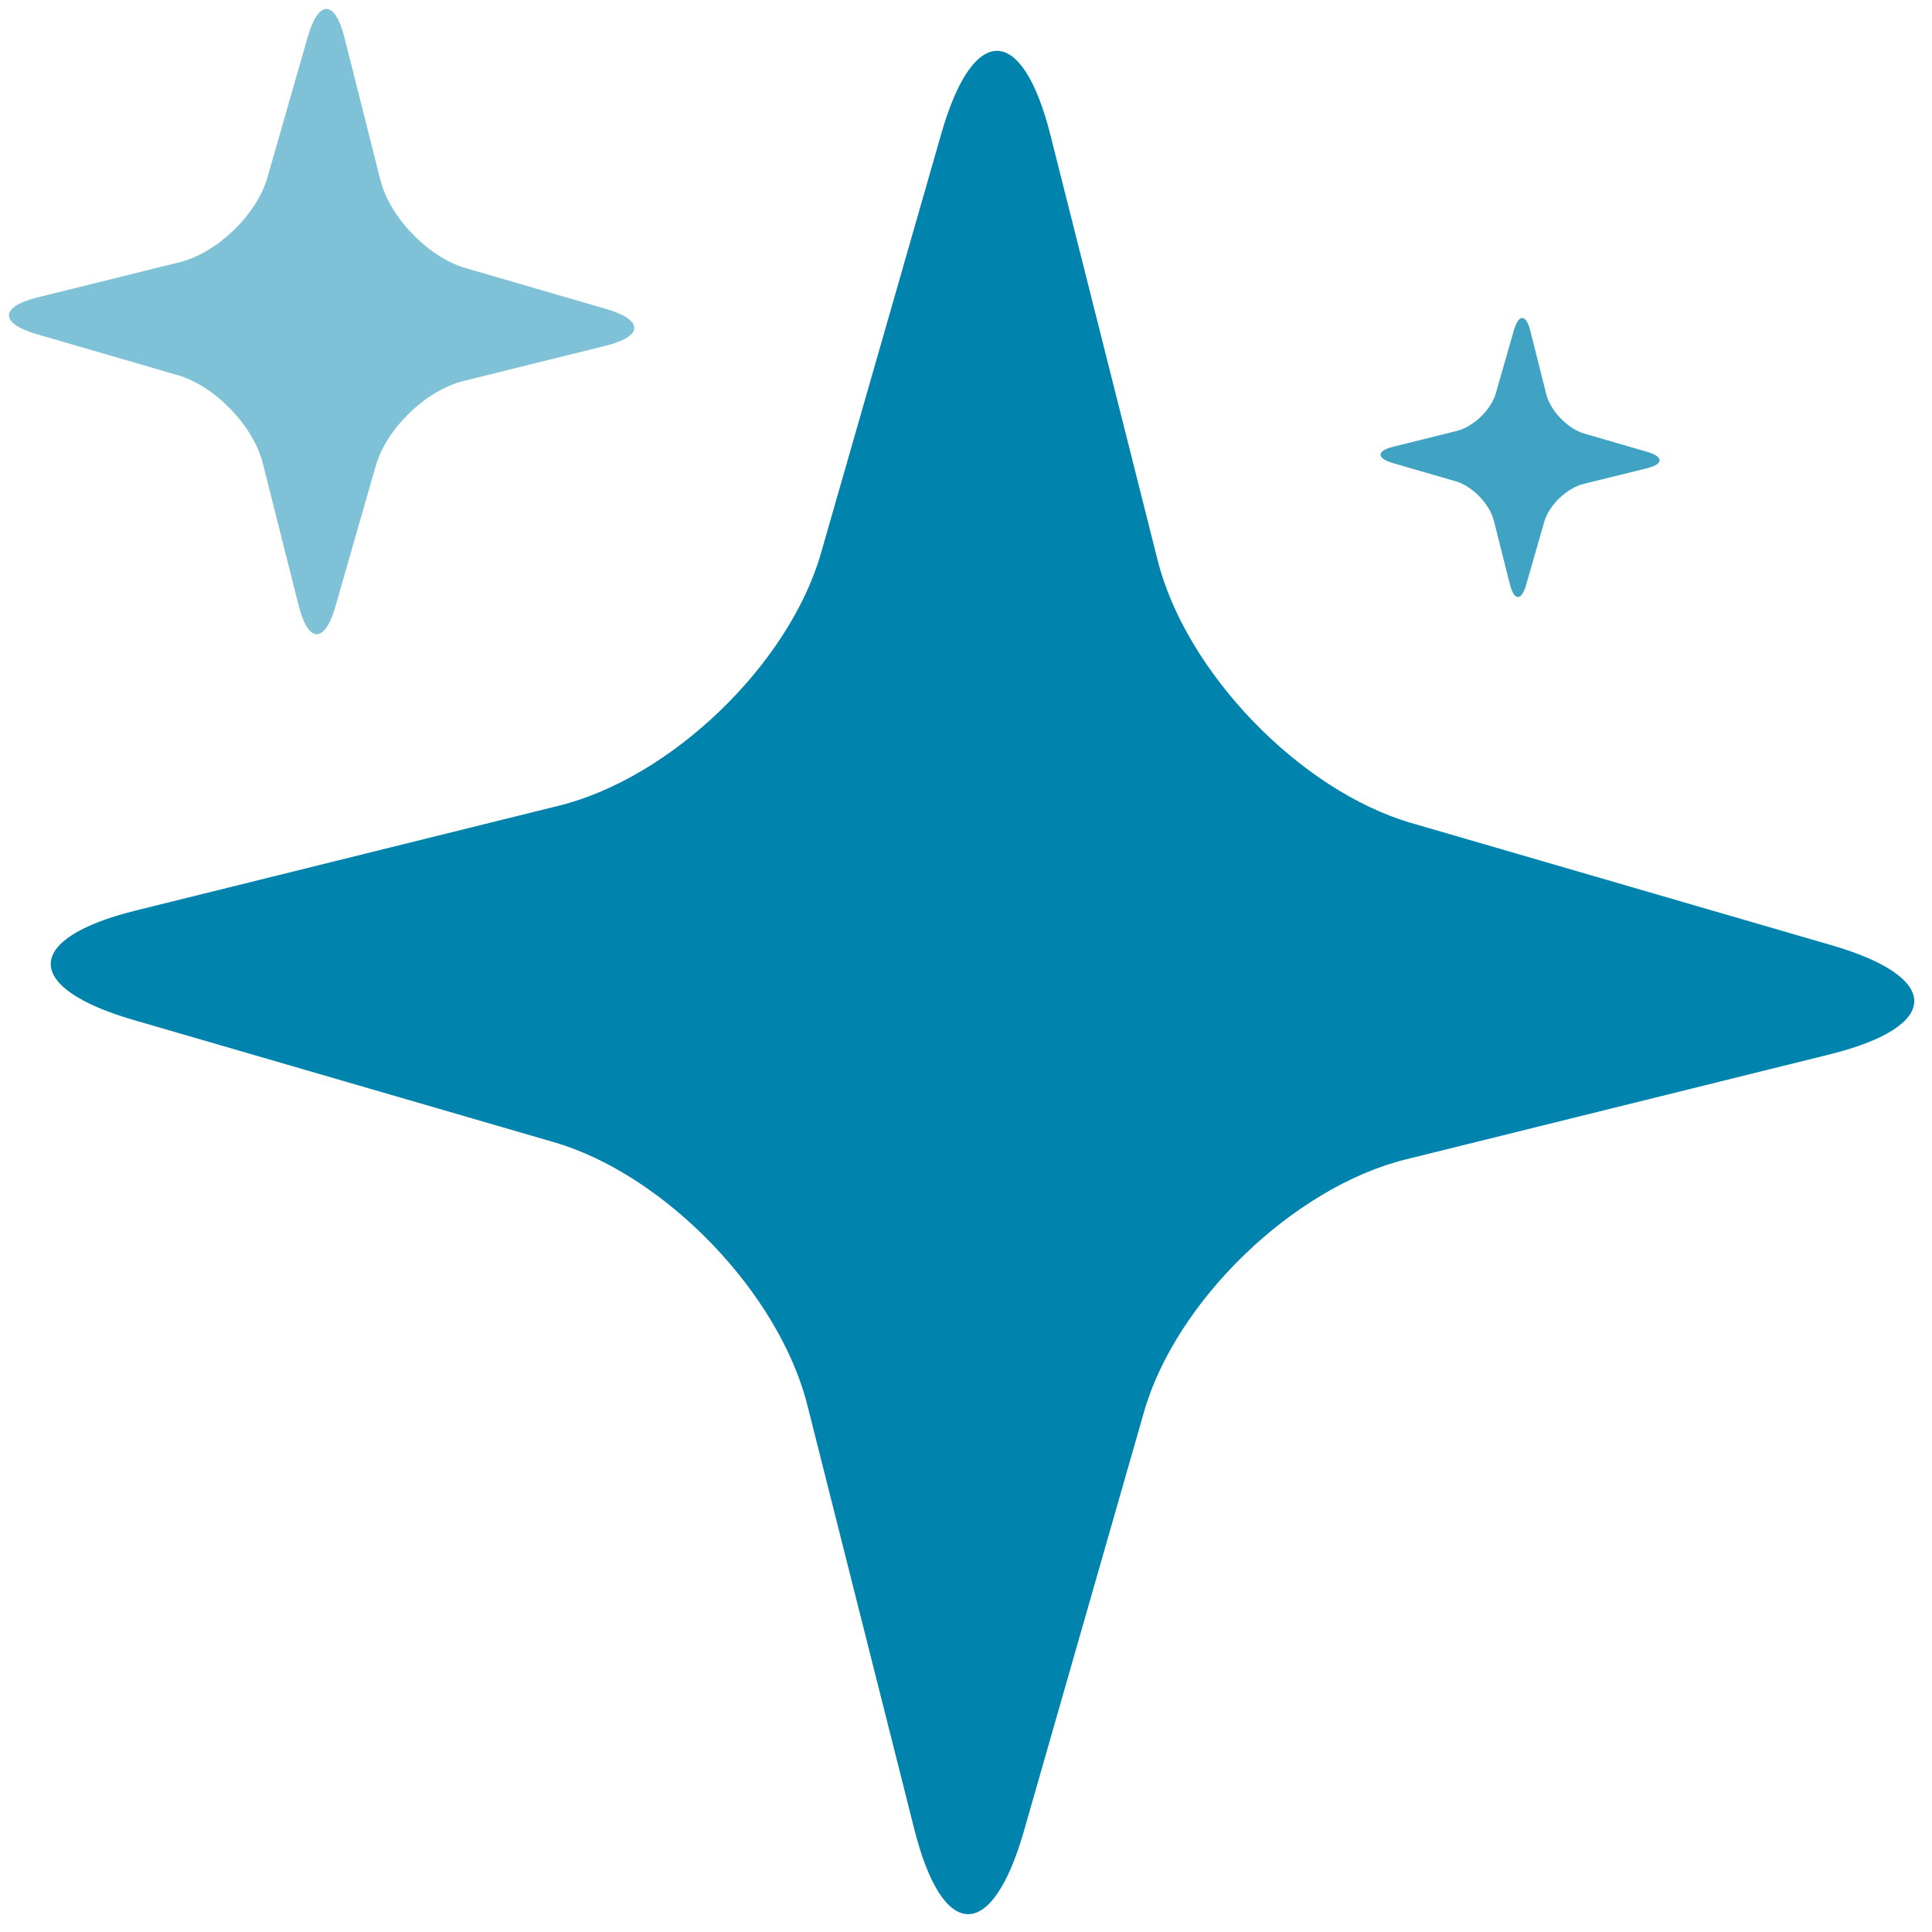
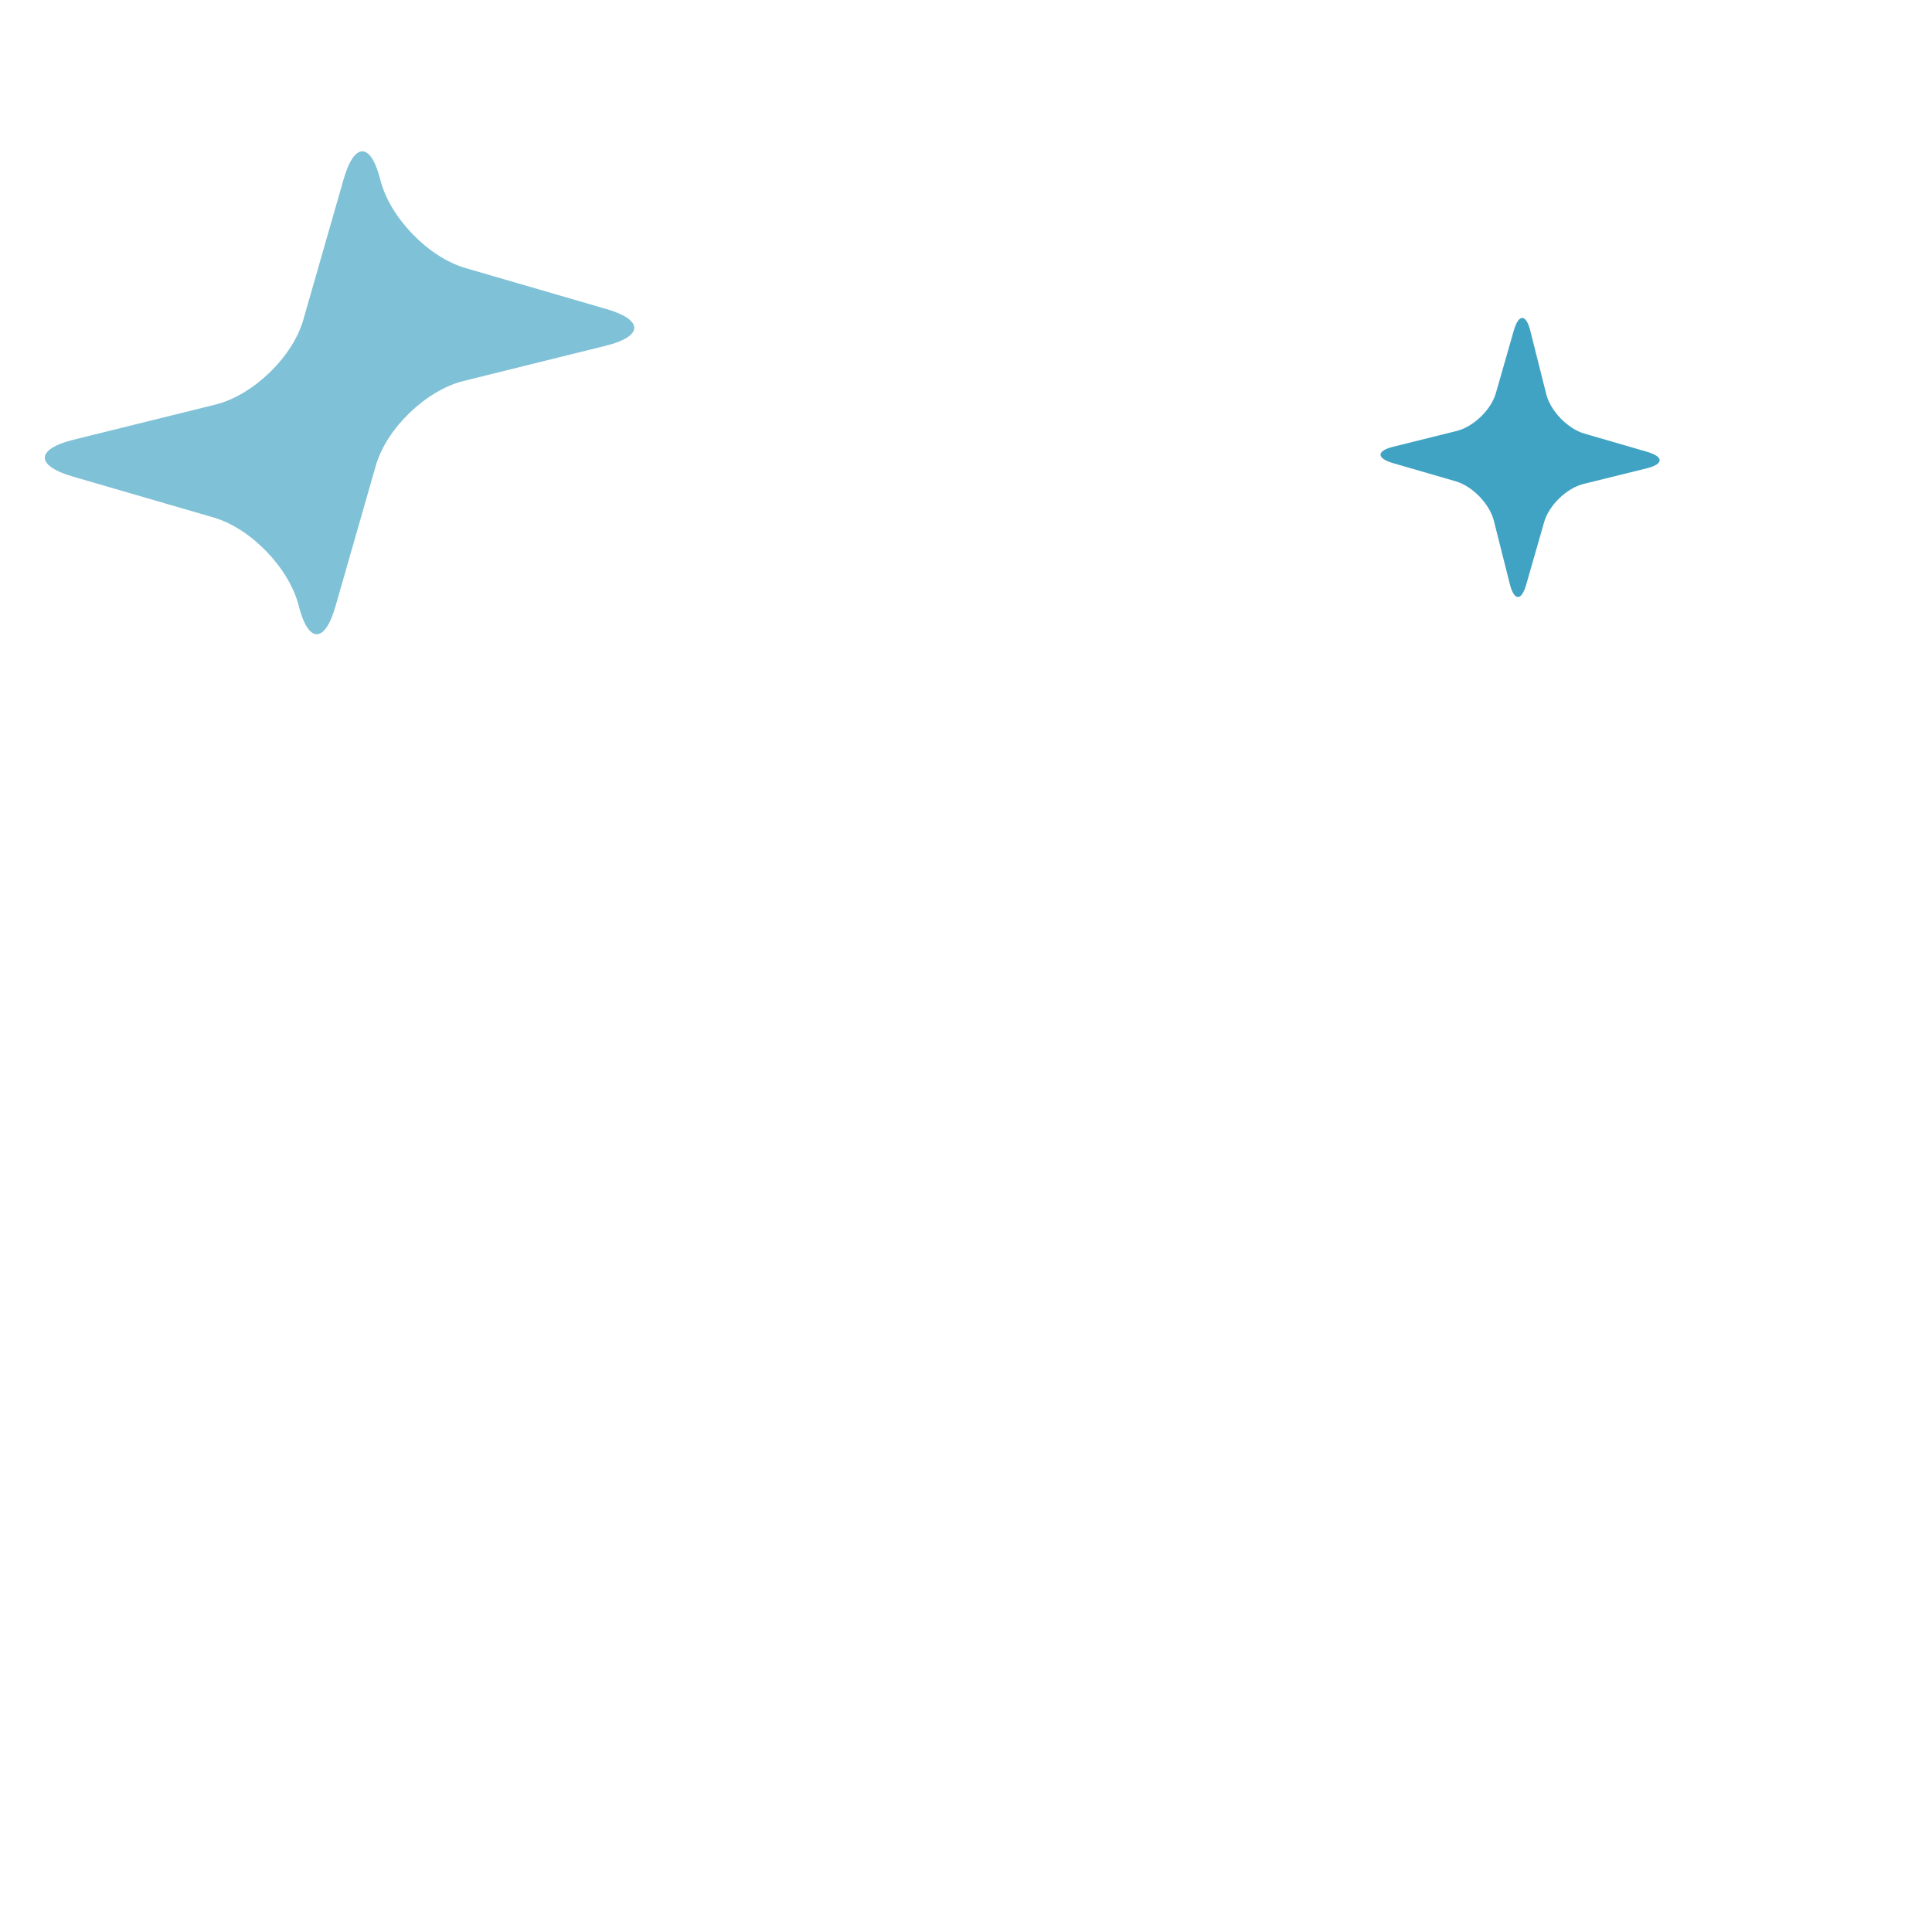
<svg xmlns="http://www.w3.org/2000/svg" width="80" height="80" viewBox="0 0 80 80">
  <title>Group</title>
  <g fill="#0084AE" fill-rule="evenodd">
-     <path d="M15.75 7.447c.39 1.558 1.977 3.2 3.521 3.652l5.839 1.698c1.547.448 1.535 1.131-.022 1.518l-5.892 1.46c-1.557.386-3.192 1.963-3.635 3.507l-1.672 5.832c-.442 1.542-1.127 1.53-1.52-.032l-1.486-5.894c-.393-1.558-1.977-3.204-3.522-3.653l-5.84-1.698c-1.545-.449-1.534-1.132.025-1.52l5.888-1.458c1.56-.387 3.196-1.965 3.638-3.506l1.673-5.834c.443-1.543 1.126-1.528 1.517.03l1.487 5.898z" fill-opacity=".5" />
-     <path d="M47.934 23.194c1.165 4.64 5.893 9.537 10.495 10.882l17.398 5.06c4.613 1.334 4.577 3.37-.064 4.524l-17.557 4.35c-4.64 1.15-9.514 5.849-10.834 10.45l-4.98 17.38c-1.32 4.596-3.36 4.561-4.532-.094L33.43 58.18c-1.17-4.642-5.89-9.546-10.493-10.884l-17.405-5.06c-4.603-1.338-4.57-3.374.076-4.53l17.546-4.347c4.646-1.152 9.522-5.855 10.84-10.448L38.98 5.526c1.32-4.599 3.358-4.552 4.522.089l4.432 17.579z" />
+     <path d="M15.75 7.447c.39 1.558 1.977 3.2 3.521 3.652l5.839 1.698c1.547.448 1.535 1.131-.022 1.518l-5.892 1.46c-1.557.386-3.192 1.963-3.635 3.507l-1.672 5.832c-.442 1.542-1.127 1.53-1.52-.032c-.393-1.558-1.977-3.204-3.522-3.653l-5.84-1.698c-1.545-.449-1.534-1.132.025-1.52l5.888-1.458c1.56-.387 3.196-1.965 3.638-3.506l1.673-5.834c.443-1.543 1.126-1.528 1.517.03l1.487 5.898z" fill-opacity=".5" />
    <path d="M64.028 16.325c.175.693.885 1.427 1.573 1.628l2.606.757c.69.202.686.507-.01.68l-2.629.65c-.695.173-1.424.877-1.624 1.566l-.747 2.604c-.195.688-.5.68-.676-.015l-.663-2.631c-.176-.697-.884-1.43-1.573-1.632l-2.607-.756c-.69-.202-.683-.507.013-.678l2.628-.653c.693-.172 1.426-.877 1.621-1.564l.746-2.603c.2-.689.504-.683.68.014l.662 2.633z" fill-opacity=".75" />
  </g>
</svg>